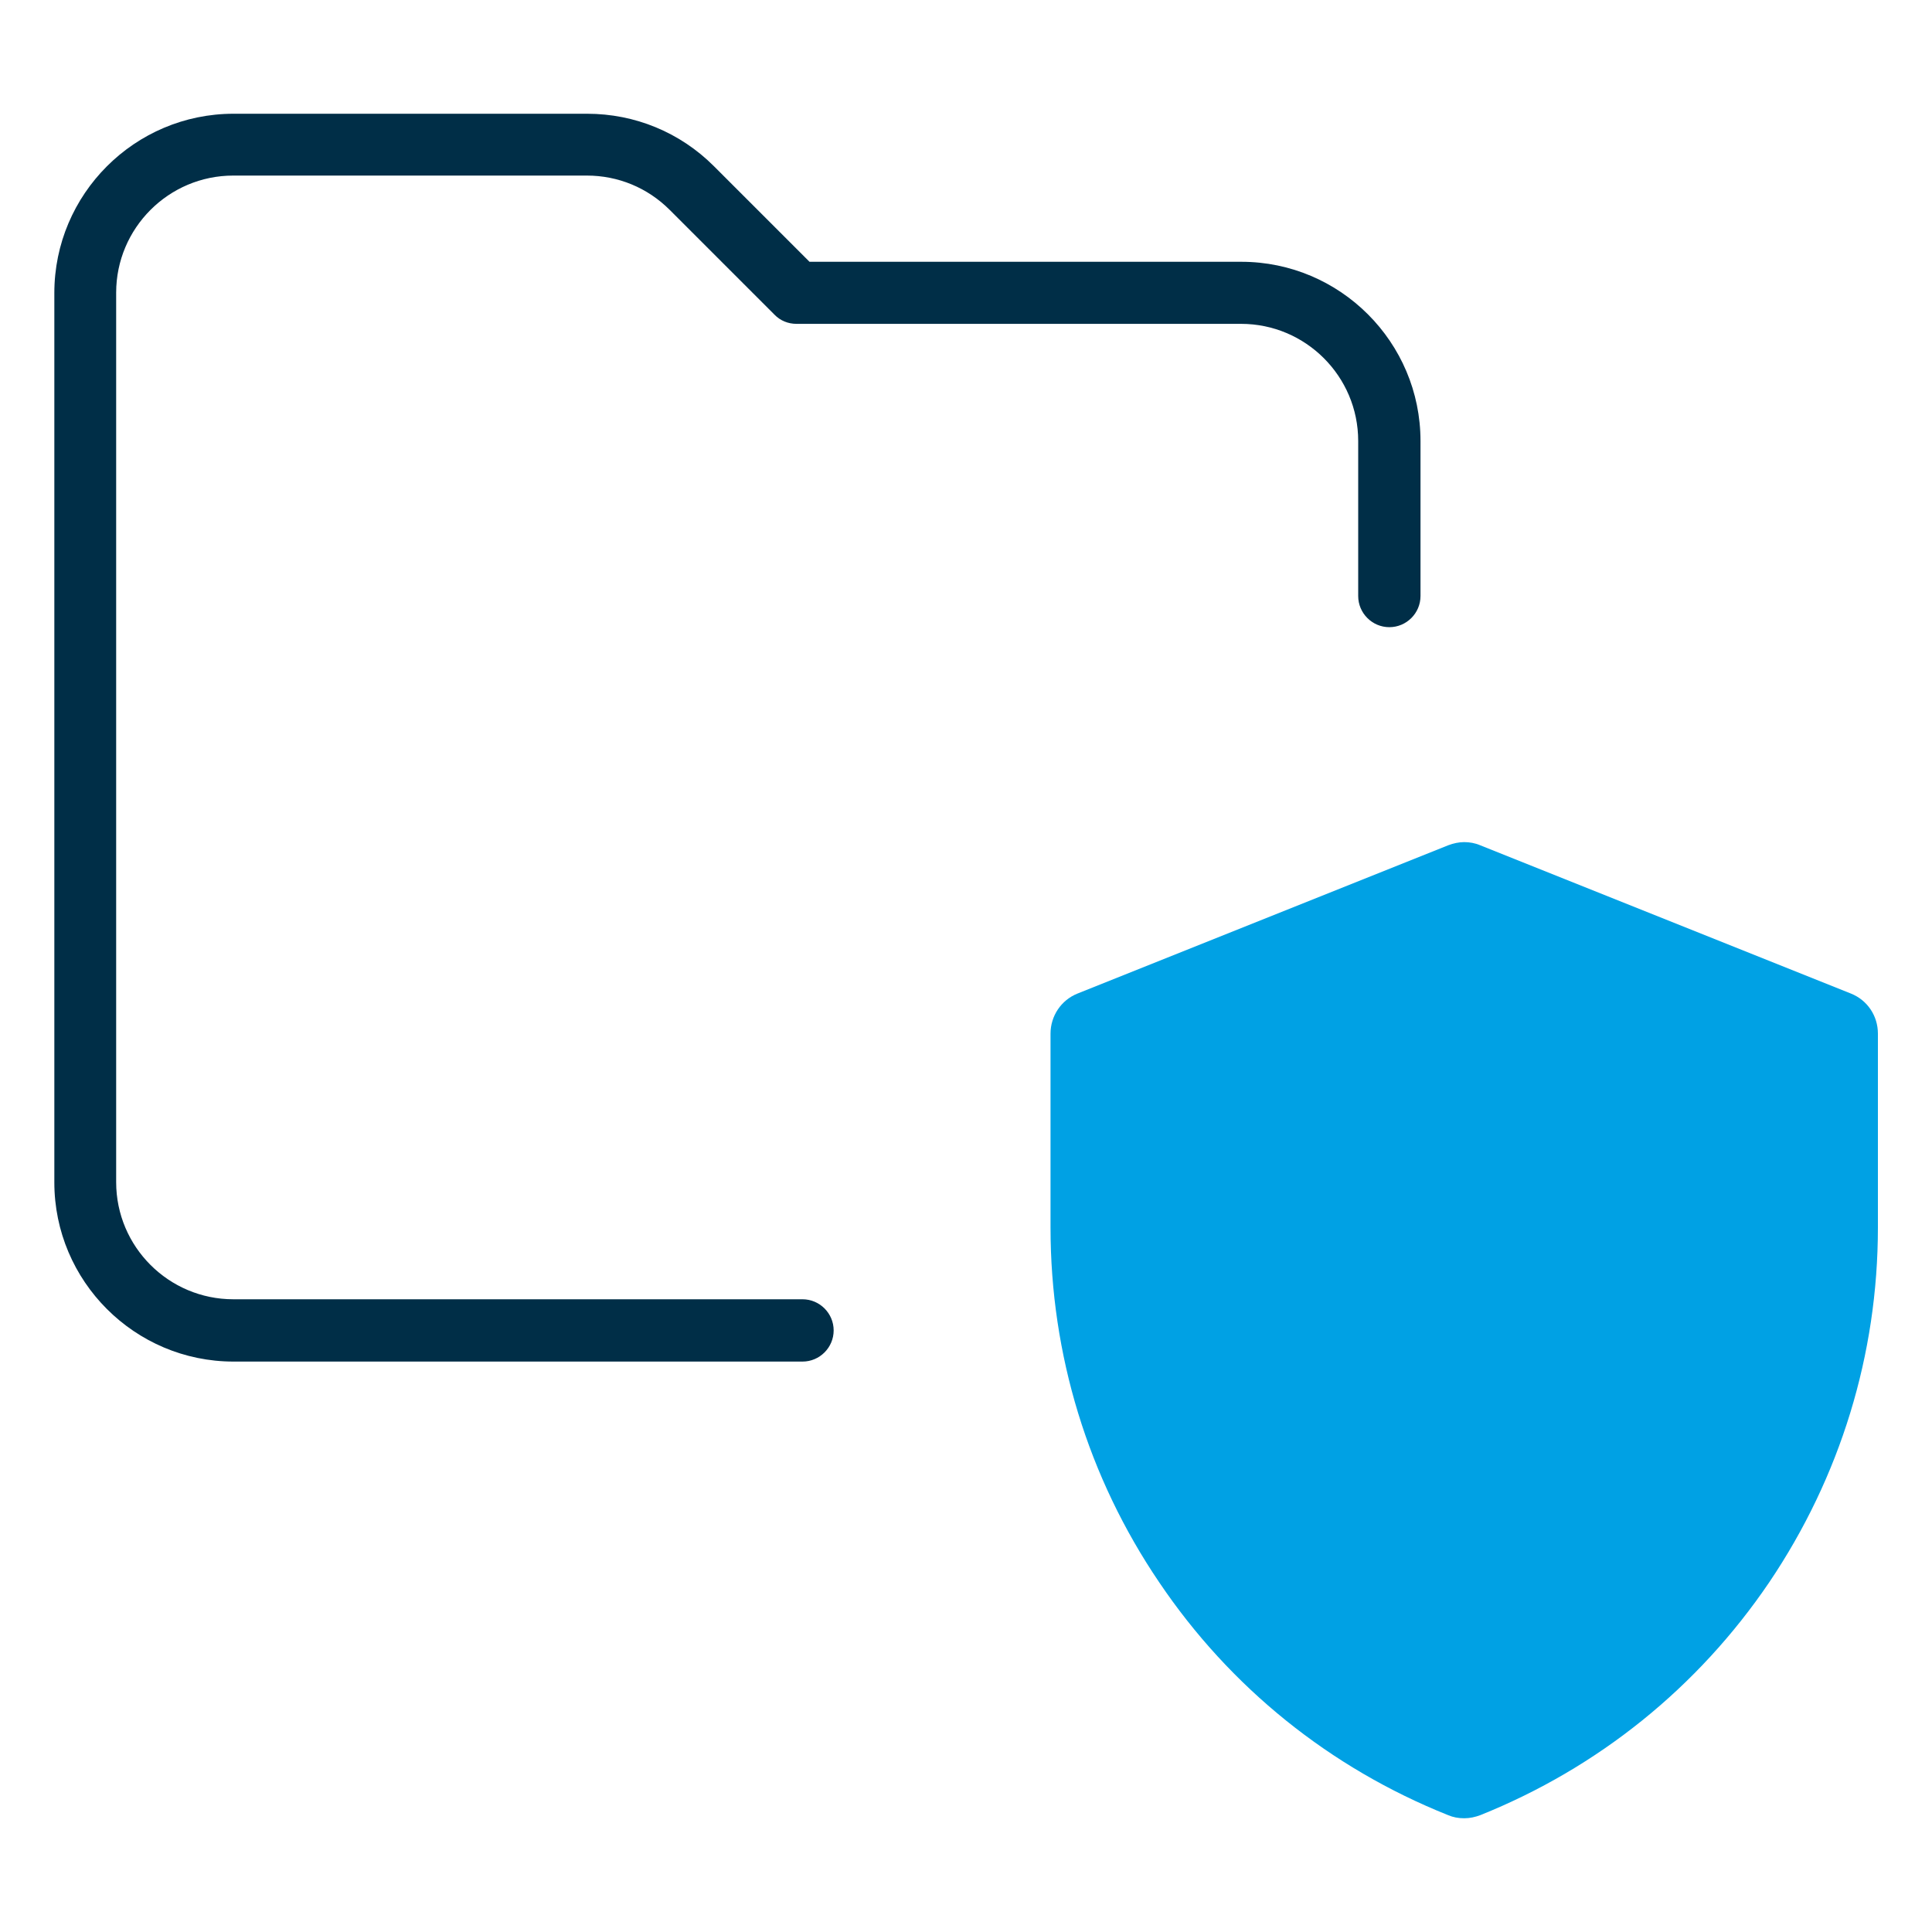
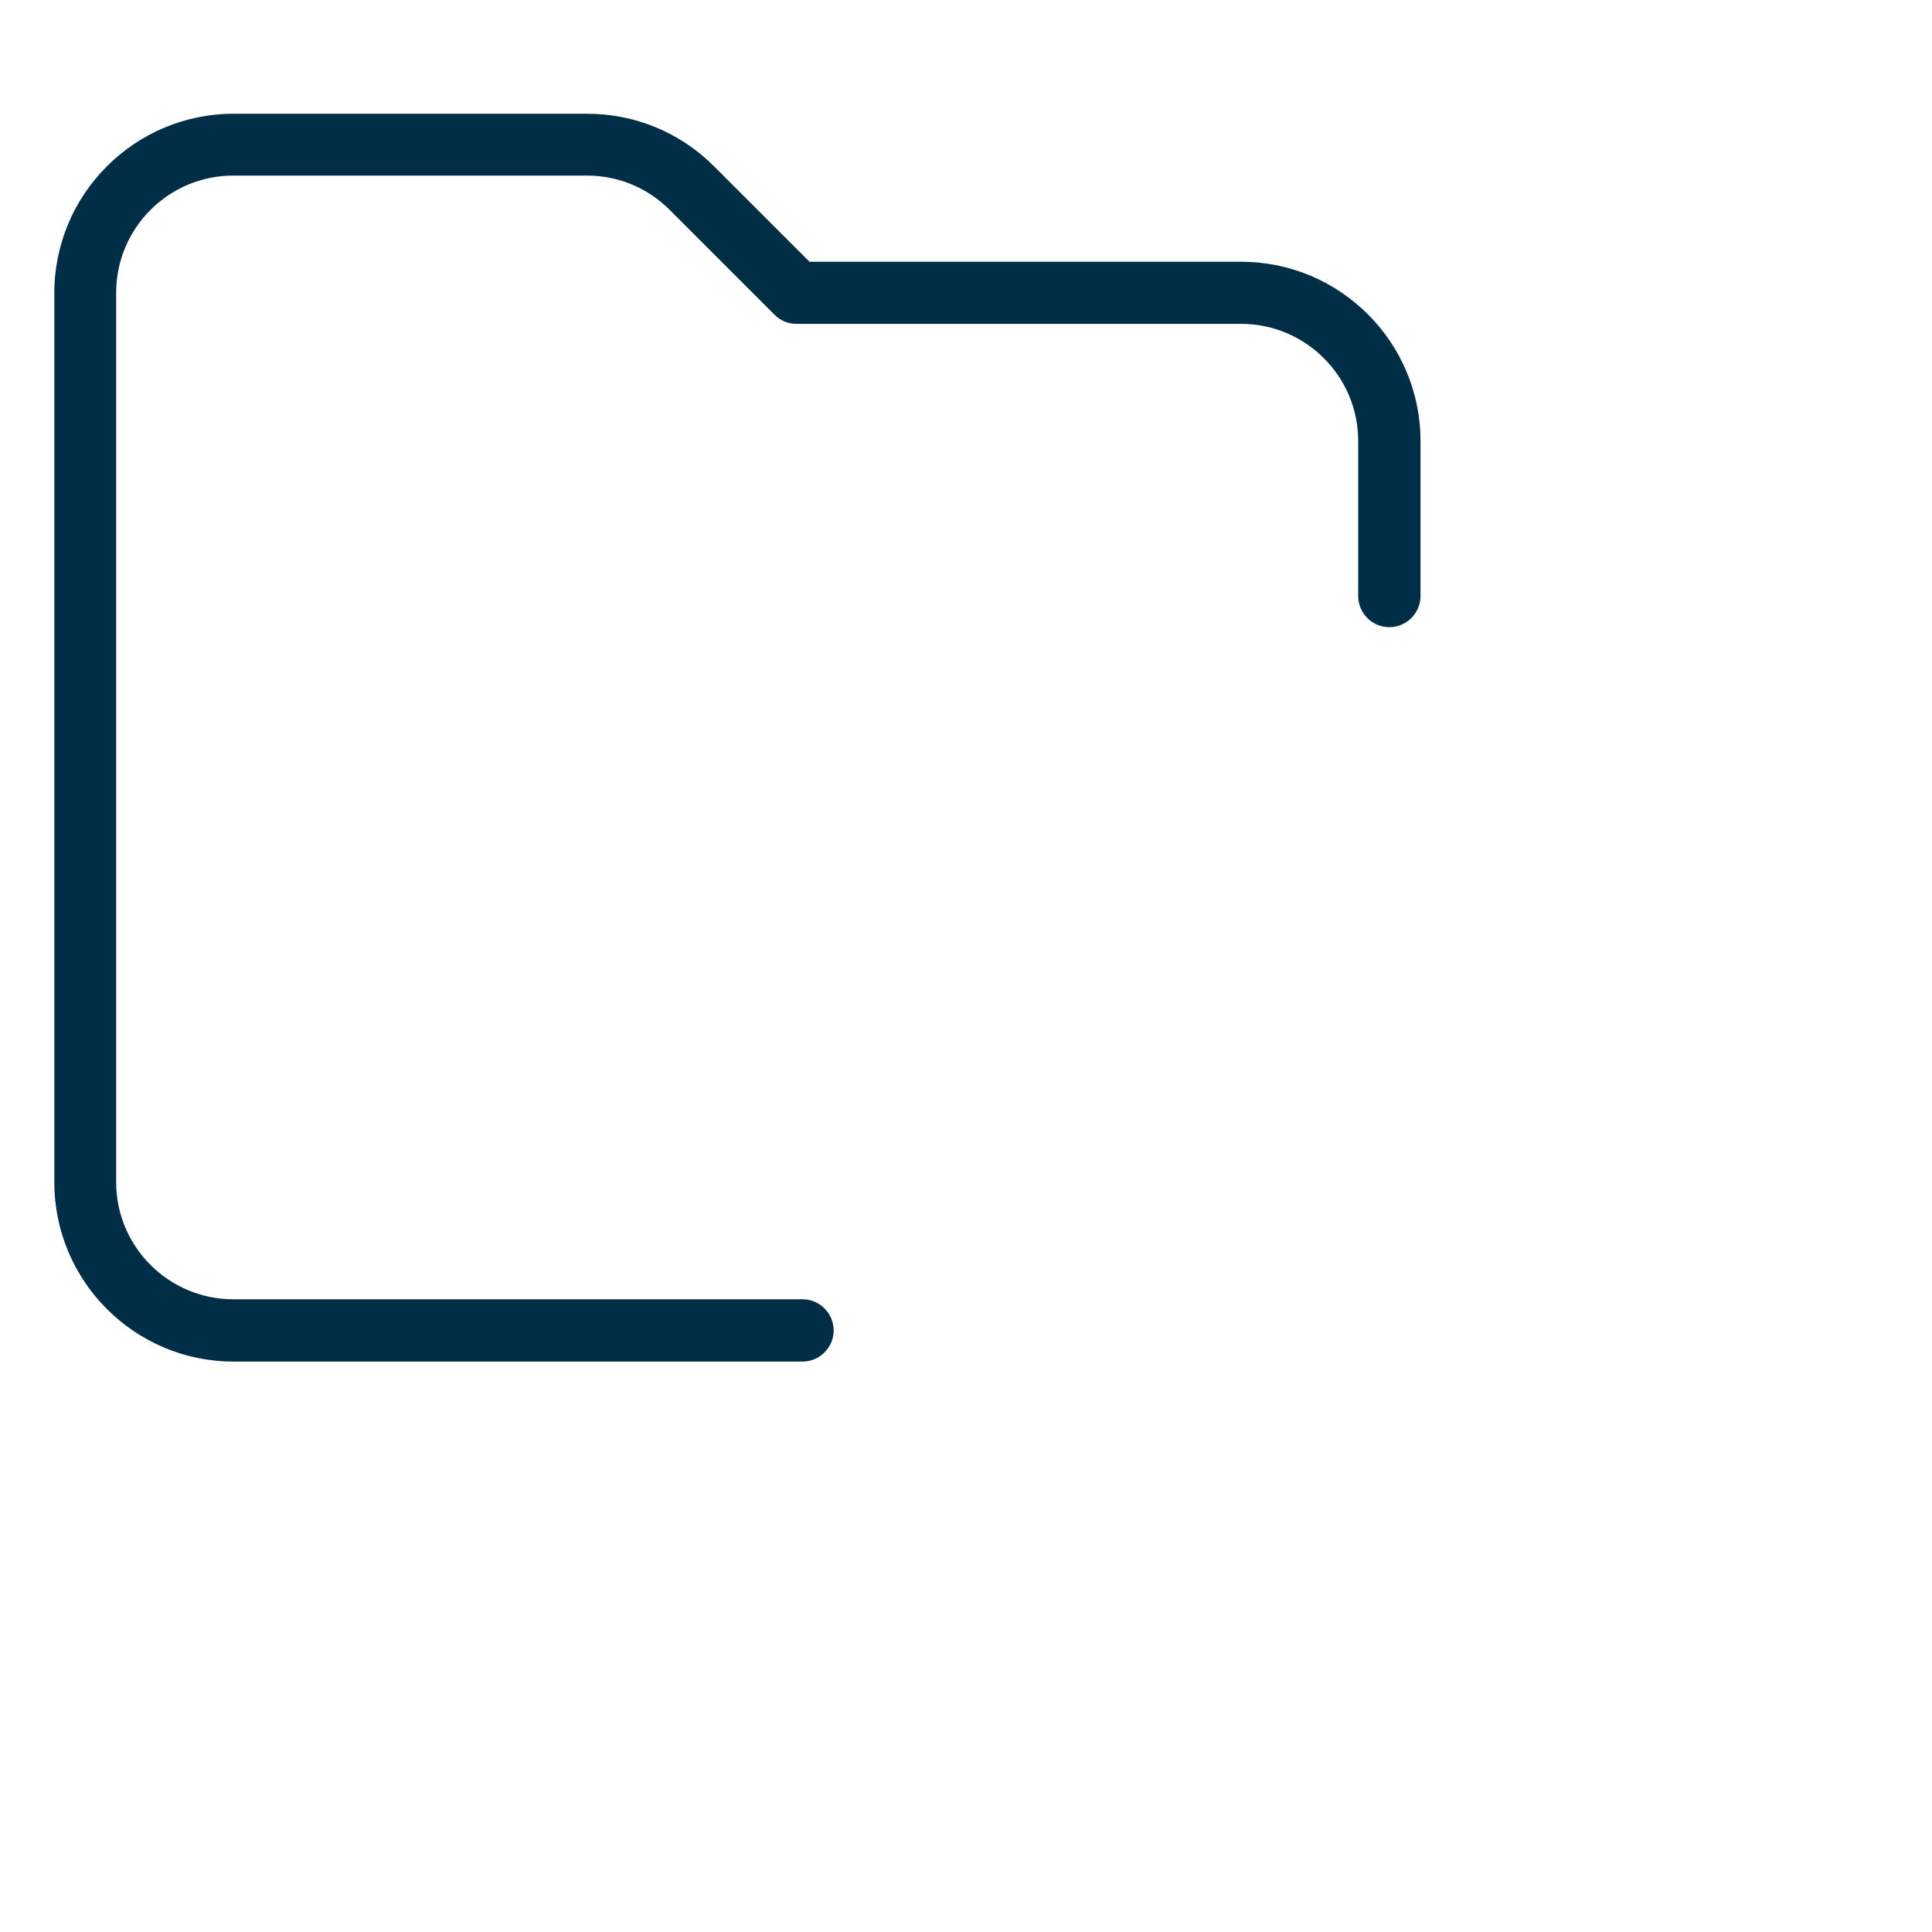
<svg xmlns="http://www.w3.org/2000/svg" id="Capa_1" data-name="Capa 1" viewBox="0 0 80 80">
  <defs>
    <style> .cls-1 { fill: #002e47; } .cls-1, .cls-2 { stroke-width: 0px; } .cls-2 { fill: #00a1e4; } </style>
  </defs>
  <path class="cls-1" d="M9.67,56.38c-4.09,0-7.42-3.33-7.42-7.42V12.13c0-4.09,3.33-7.42,7.42-7.42h14.64c1.98,0,3.85.77,5.25,2.17l3.96,3.96h17.88c4.09,0,7.42,3.33,7.42,7.42v6.42c0,.71-.58,1.29-1.29,1.29s-1.29-.58-1.29-1.29v-6.42c0-2.68-2.18-4.85-4.85-4.85h-18.41c-.34,0-.67-.13-.91-.38l-4.34-4.34c-.92-.92-2.14-1.42-3.43-1.42h-14.64c-2.68,0-4.85,2.18-4.85,4.85v36.83c0,2.68,2.18,4.85,4.85,4.85h23.57c.71,0,1.29.58,1.29,1.29s-.58,1.29-1.29,1.29H9.67Z" />
-   <path class="cls-2" d="M60.62,75.29c-.23,0-.45-.04-.66-.13-4.88-1.95-9.02-5.28-11.96-9.64-2.95-4.35-4.5-9.43-4.5-14.69v-8.03c0-.73.44-1.39,1.12-1.66l15.35-6.14c.21-.08.44-.13.66-.13s.45.04.66.13l15.35,6.14c.68.27,1.12.92,1.12,1.66v8.03c0,5.26-1.56,10.33-4.5,14.69-2.95,4.35-7.08,7.68-11.96,9.64-.21.08-.44.13-.66.13Z" />
</svg>